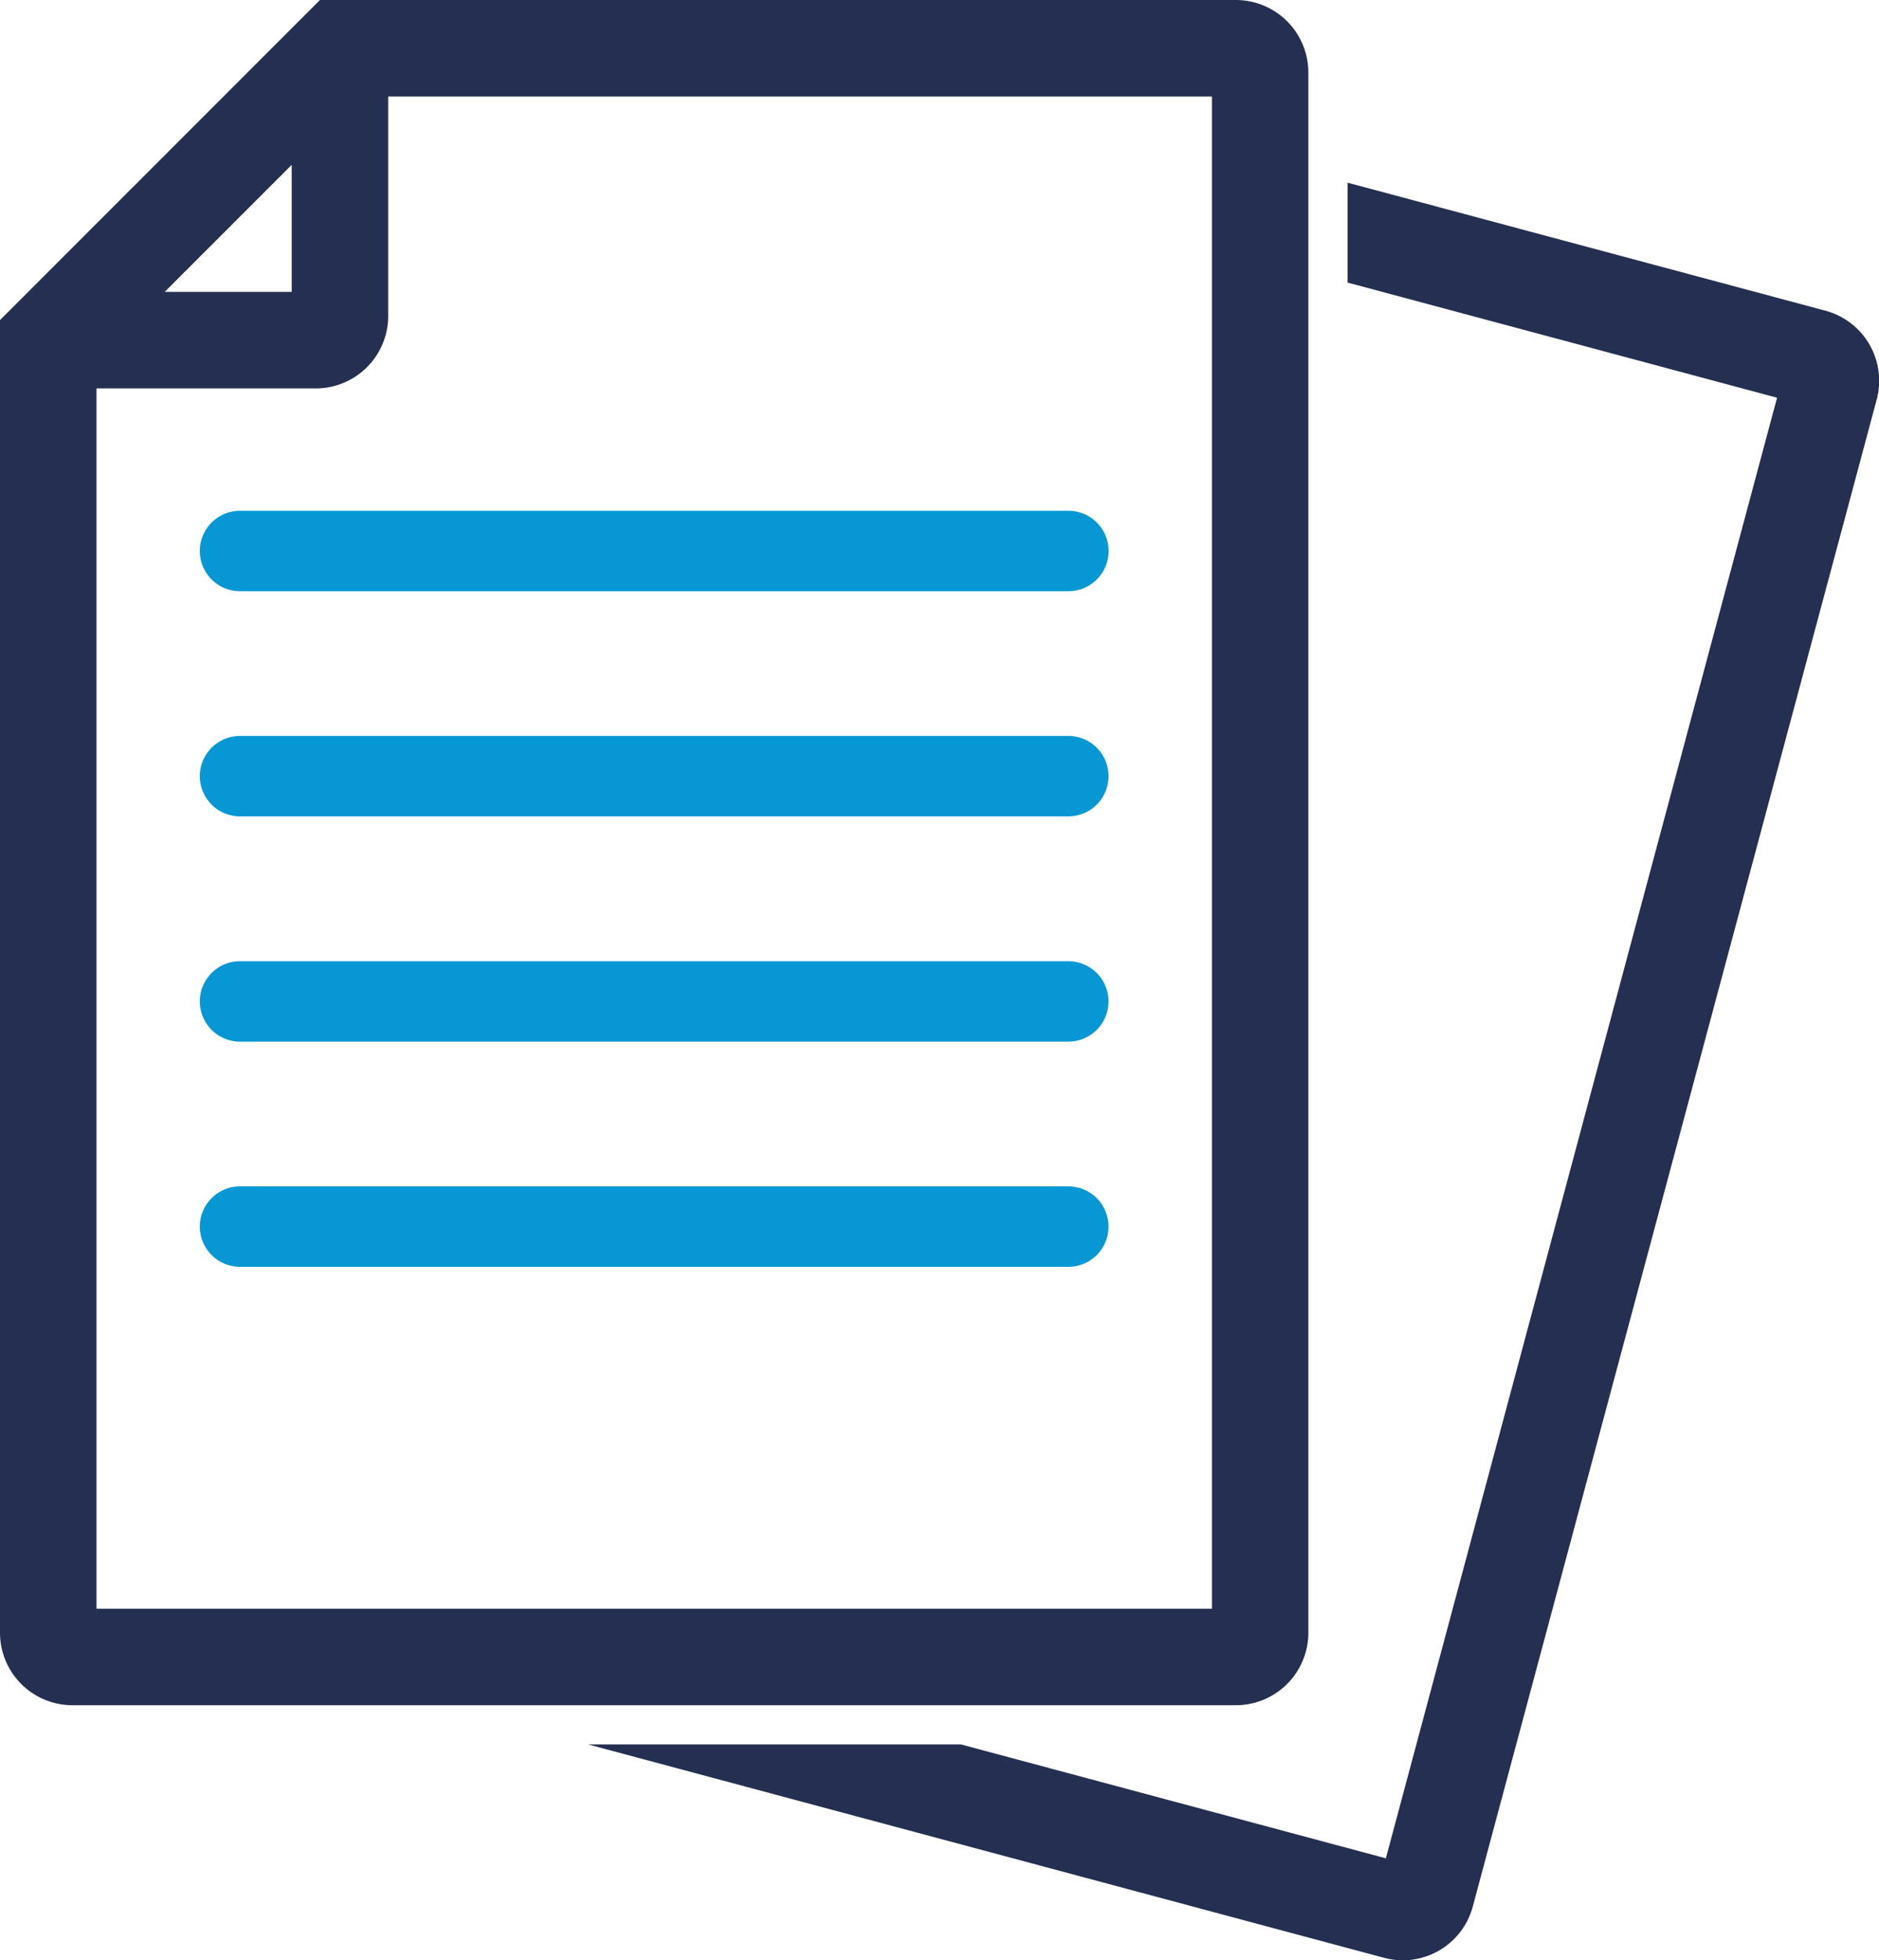
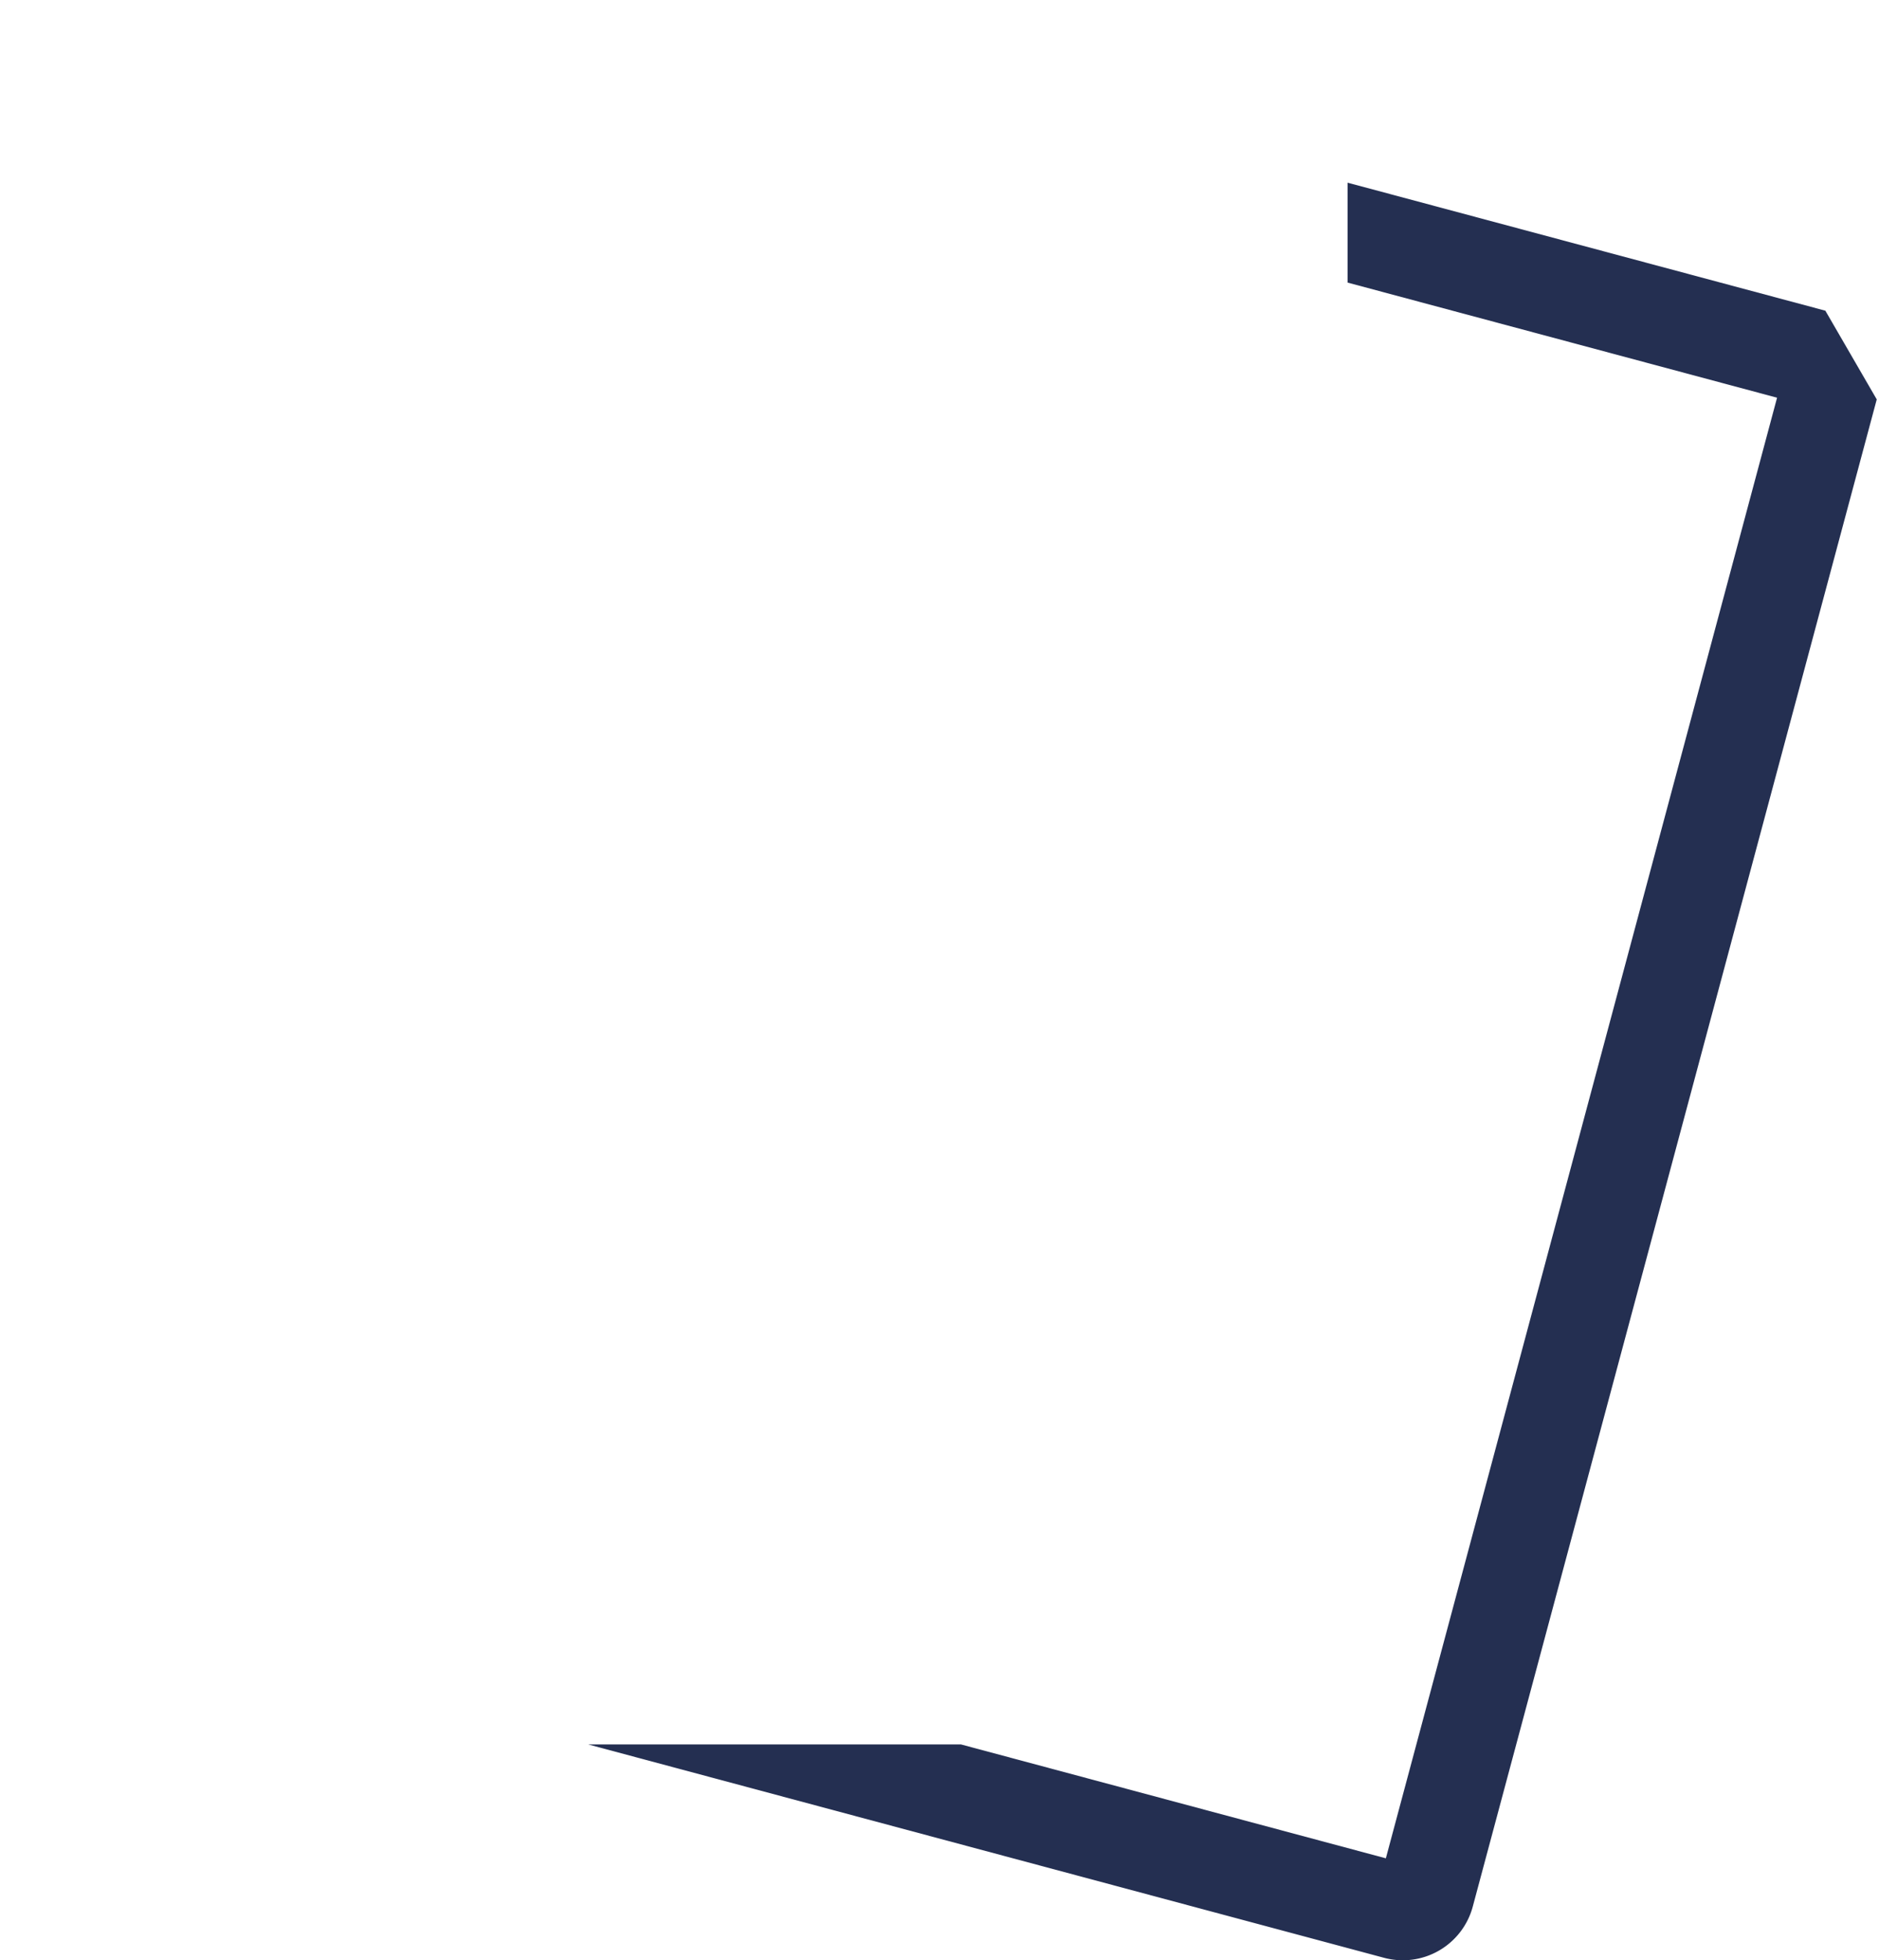
<svg xmlns="http://www.w3.org/2000/svg" viewBox="0 0 200 208.59">
  <defs>
    <style>.cls-1{fill:#242f51;}.cls-2{fill:#0697d4;}</style>
  </defs>
  <g id="Layer_5" data-name="Layer 5">
-     <path class="cls-1" d="M0,34.06V173.74a7.72,7.72,0,0,0,7.7,7.71H131.55a7.72,7.72,0,0,0,7.71-7.71V7.7A7.72,7.72,0,0,0,131.55,0H34.06L32.57,1.49h0L1.5,32.56v0Zm31.05-3H17.53L31.05,17.54ZM10.27,41.33H33.62a7.71,7.71,0,0,0,7.7-7.71V10.27H129V171.18H10.27Z" />
-     <path class="cls-2" d="M118,58.63a4.28,4.28,0,0,1-4.28,4.28H25.55a4.28,4.28,0,0,1,0-8.56h88.16A4.28,4.28,0,0,1,118,58.63Z" />
-     <path class="cls-2" d="M25.55,78.31h88.16a4.28,4.28,0,1,1,0,8.56H25.55a4.28,4.28,0,1,1,0-8.56Z" />
-     <path class="cls-2" d="M25.55,102.28h88.16a4.28,4.28,0,0,1,0,8.56H25.55a4.28,4.28,0,0,1,0-8.56Z" />
-     <path class="cls-1" d="M194.29,33.06,143.44,19.44V30.07l45.71,12.25L147.51,197.74l-45.23-12.12H62.6l84.73,22.71a7.71,7.71,0,0,0,9.43-5.45l43-160.38A7.72,7.72,0,0,0,194.29,33.06Z" />
-     <path class="cls-2" d="M25.55,126.24h88.16a4.28,4.28,0,0,1,0,8.56H25.55a4.28,4.28,0,1,1,0-8.56Z" />
+     <path class="cls-1" d="M194.29,33.06,143.44,19.44V30.07l45.71,12.25L147.51,197.74l-45.23-12.12H62.6l84.73,22.71a7.71,7.71,0,0,0,9.43-5.45l43-160.38Z" />
  </g>
</svg>